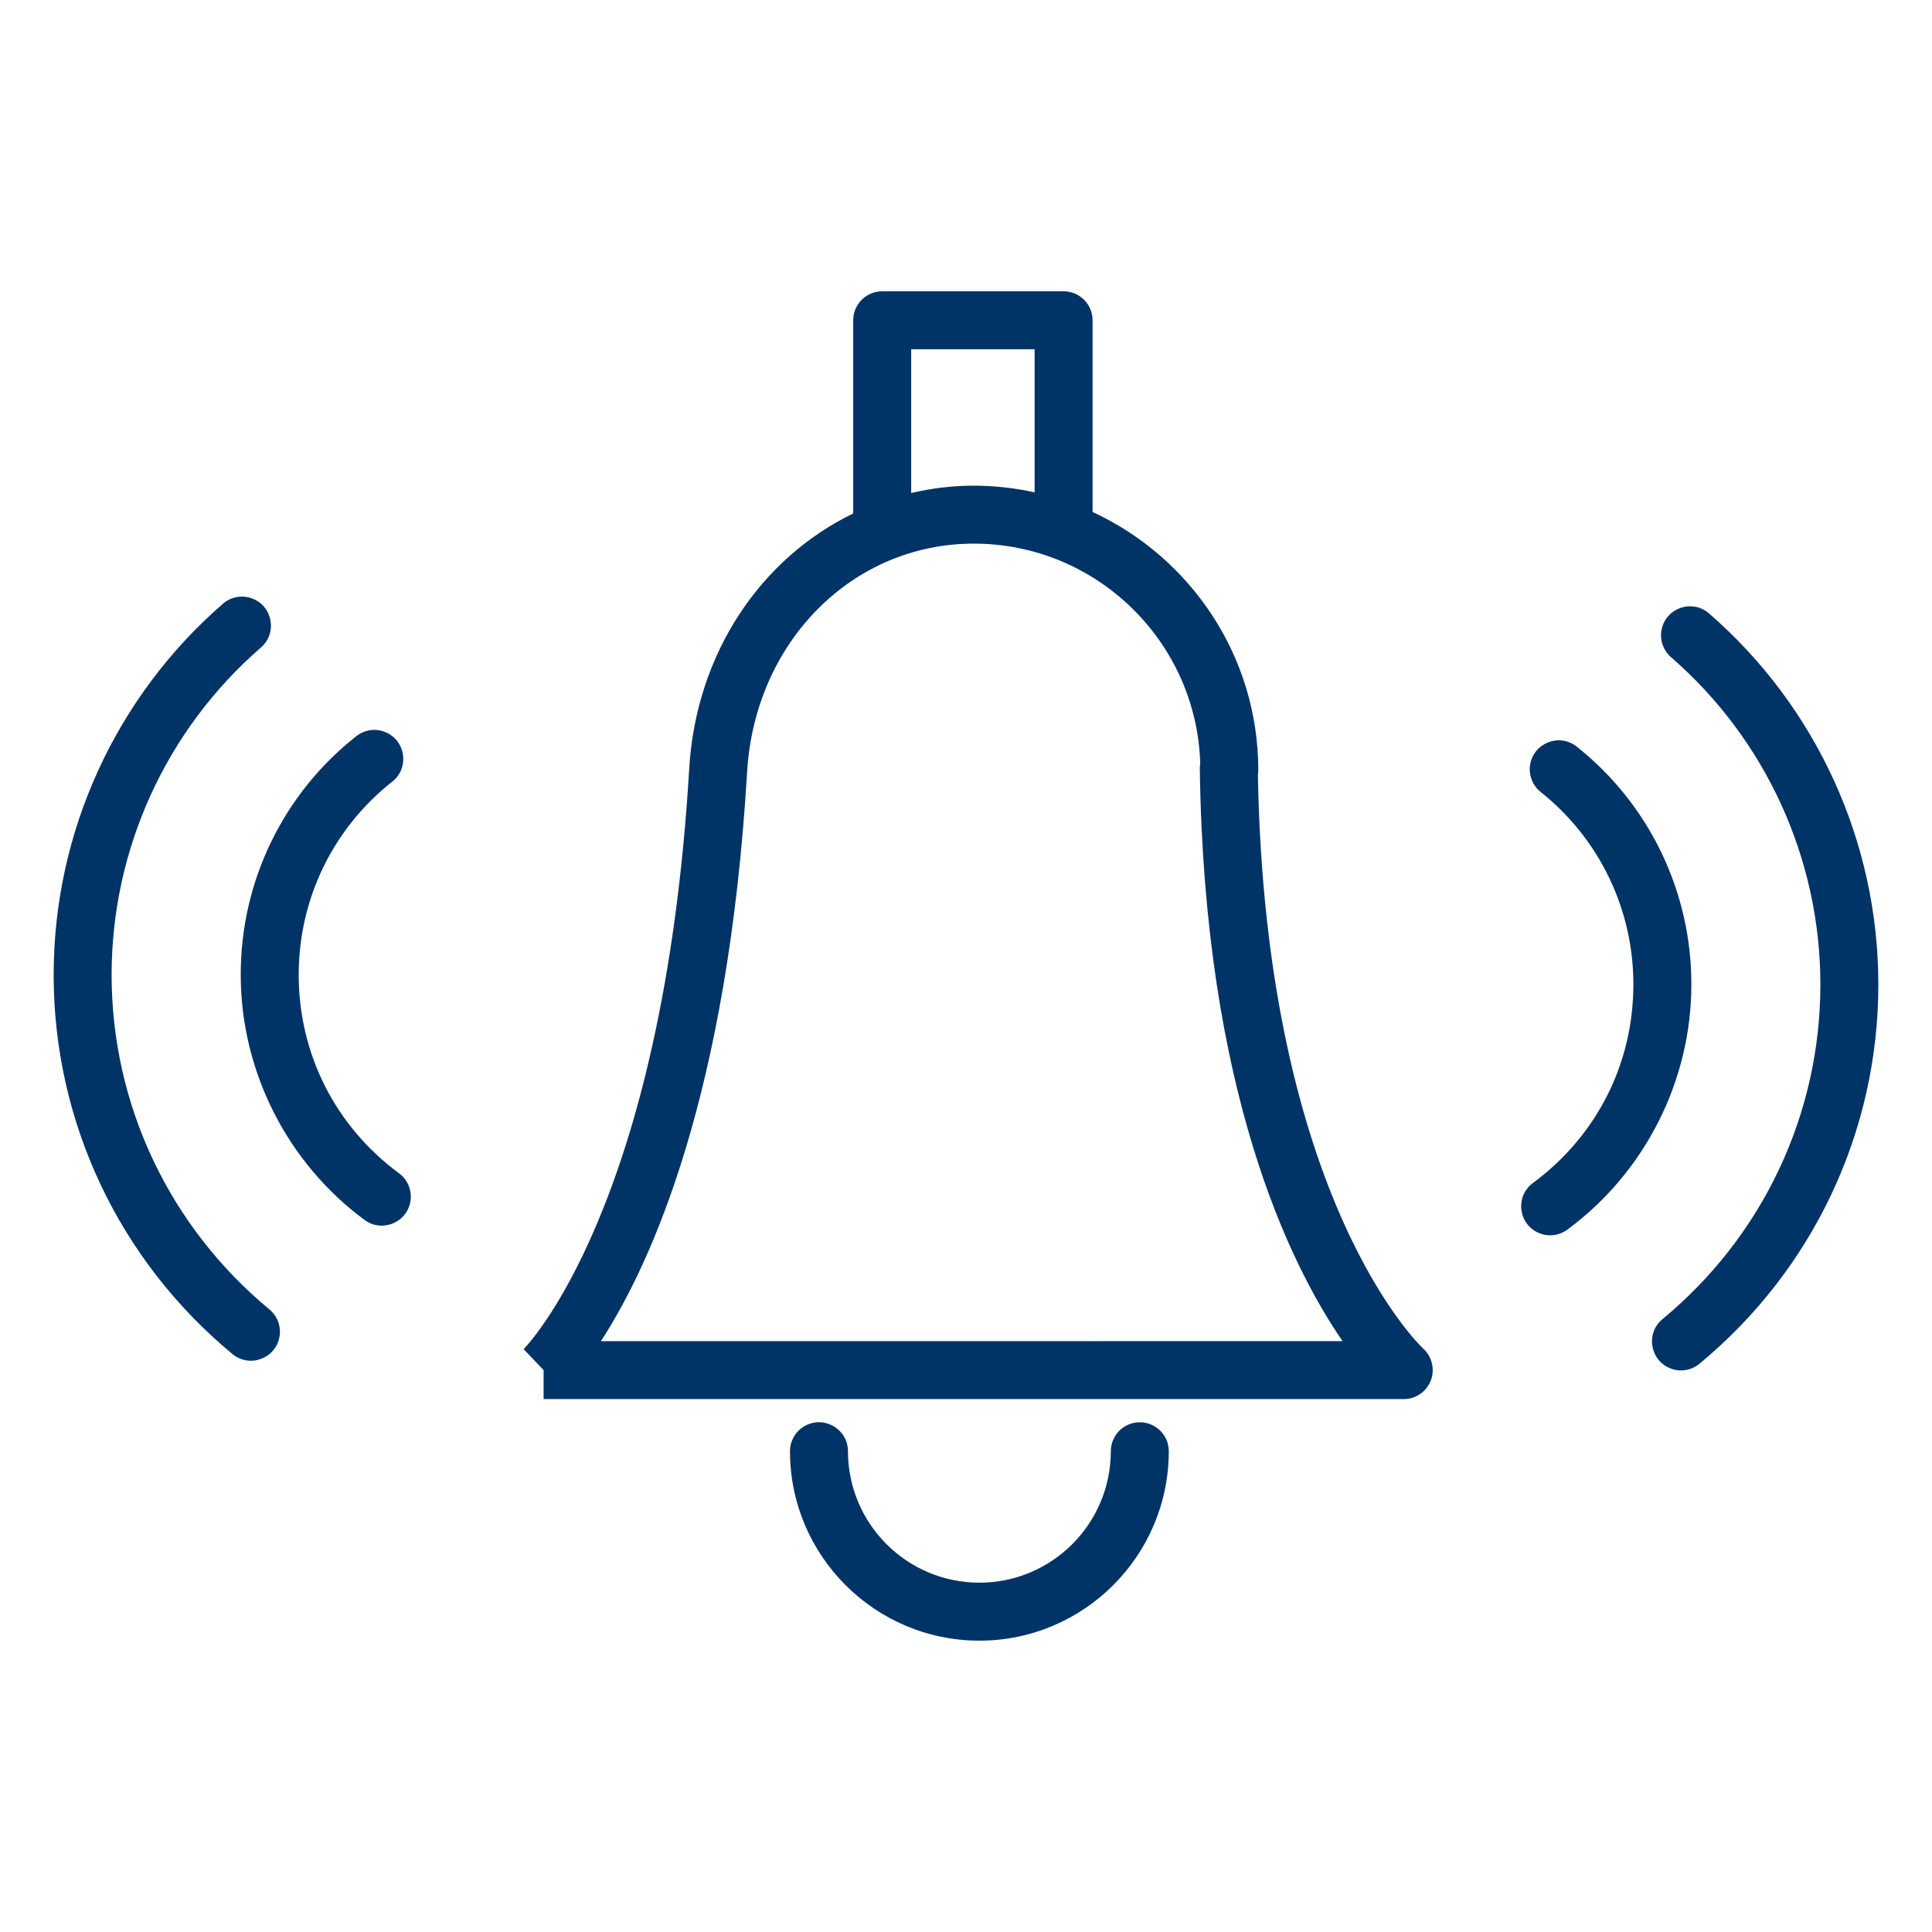
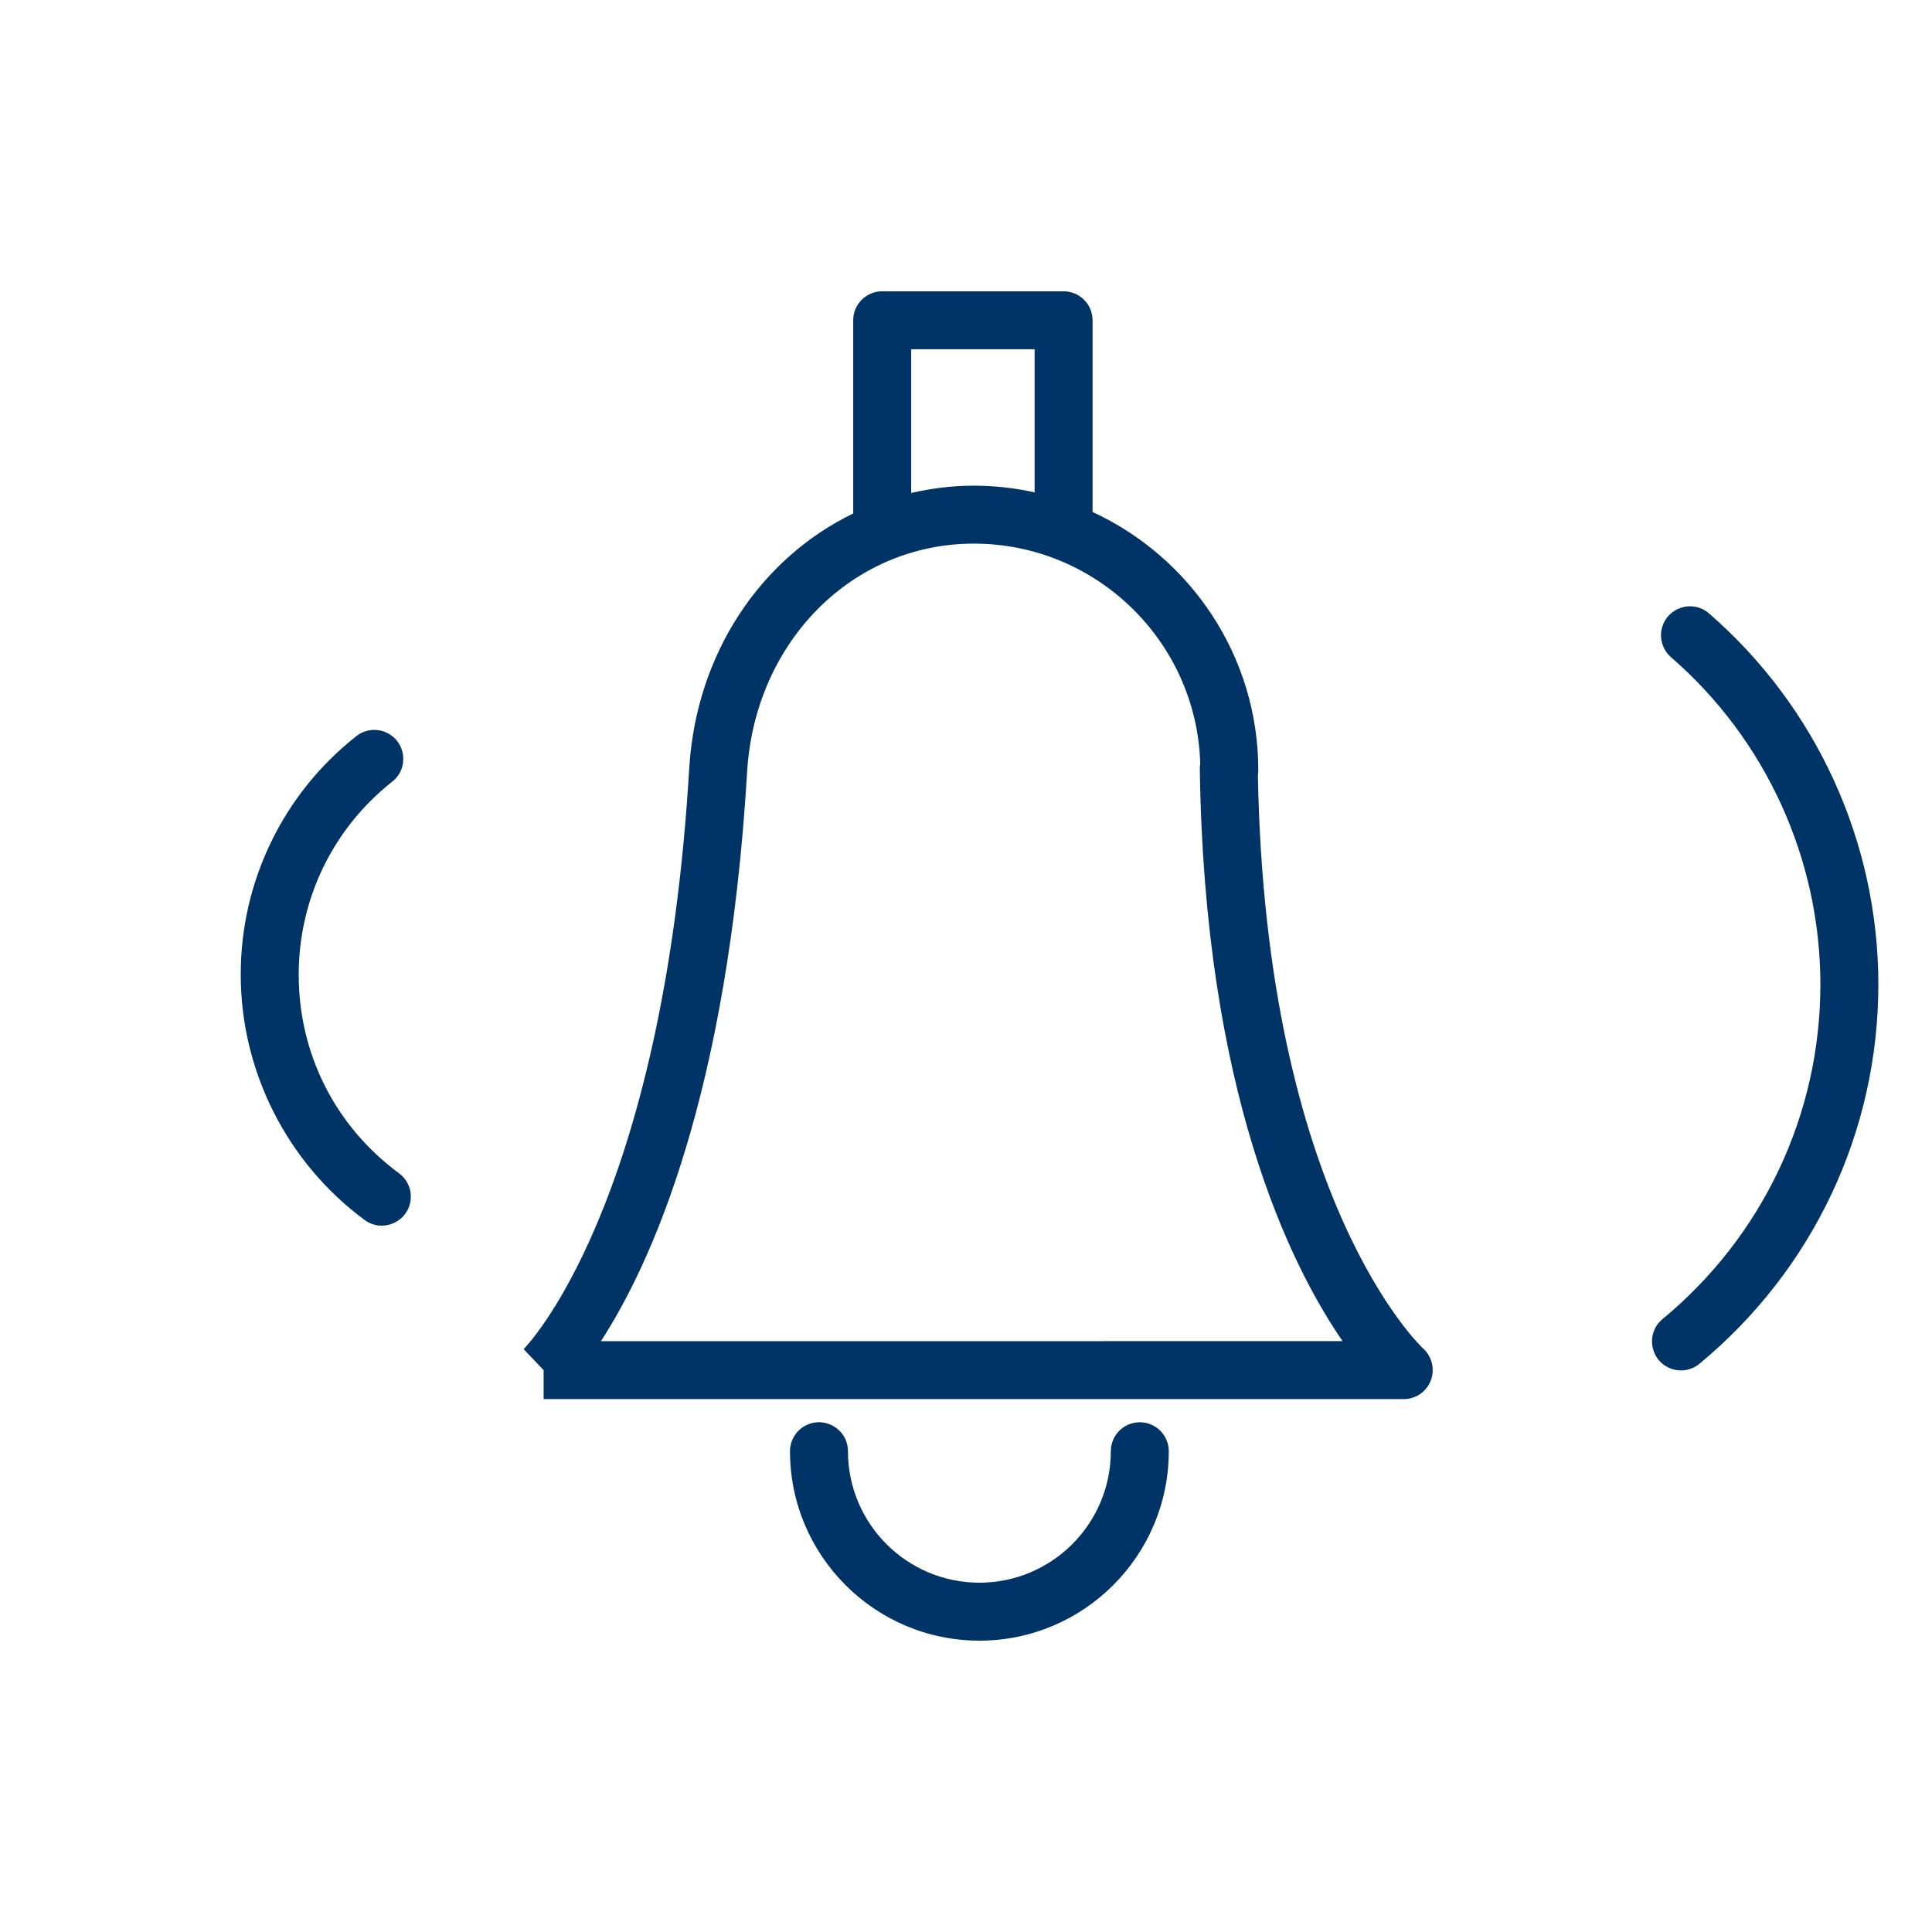
<svg xmlns="http://www.w3.org/2000/svg" viewBox="0 0 100.00 100.00" data-guides="{&quot;vertical&quot;:[],&quot;horizontal&quot;:[]}">
  <defs />
  <path fill="#003366" stroke="none" fill-opacity="1" stroke-width="1" stroke-opacity="1" color="rgb(51, 51, 51)" fill-rule="evenodd" id="tSvgde9ea2fa8a" title="Path 4" d="M65.108 40.122C65.122 40.038 65.129 39.952 65.129 39.867C65.129 33.942 61.606 28.836 56.551 26.5C56.551 23.193 56.551 19.885 56.551 16.578C56.551 15.75 55.879 15.078 55.051 15.078C51.921 15.078 48.792 15.078 45.662 15.078C44.834 15.078 44.162 15.75 44.162 16.578C44.162 19.911 44.162 23.244 44.162 26.577C39.389 28.891 36.032 33.8 35.674 39.777C34.322 62.553 27.174 69.76 27.102 69.831C27.447 70.193 27.792 70.555 28.137 70.917C28.137 71.417 28.137 71.917 28.137 72.417C42.979 72.417 57.82 72.417 72.662 72.417C73.282 72.417 73.835 72.032 74.058 71.453C74.279 70.873 74.122 70.216 73.662 69.799C73.581 69.726 65.509 62.161 65.108 40.122ZM47.163 18.078C49.293 18.078 51.422 18.078 53.552 18.078C53.552 20.547 53.552 23.016 53.552 25.485C52.519 25.256 51.463 25.14 50.405 25.138C49.287 25.138 48.206 25.277 47.163 25.517C47.163 23.037 47.163 20.558 47.163 18.078ZM31.104 69.418C33.695 65.428 37.676 56.698 38.67 39.956C39.073 33.219 44.118 28.138 50.404 28.138C56.755 28.138 61.944 33.216 62.124 39.526C62.108 39.619 62.101 39.713 62.102 39.807C62.34 56.453 66.738 65.416 69.491 69.417C56.695 69.417 43.9 69.417 31.104 69.418ZM58.996 73.616C58.168 73.616 57.496 74.288 57.496 75.116C57.492 78.872 54.449 81.916 50.693 81.92C46.937 81.916 43.894 78.872 43.89 75.116C43.89 73.961 42.64 73.24 41.64 73.817C41.176 74.085 40.89 74.58 40.89 75.116C40.89 80.522 45.287 84.92 50.693 84.92C56.099 84.92 60.496 80.523 60.496 75.116C60.496 74.288 59.824 73.616 58.996 73.616ZM20.653 60.729C17.354 58.293 15.461 54.548 15.461 50.457C15.461 46.546 17.217 42.908 20.279 40.476C21.2 39.779 21.02 38.347 19.956 37.898C19.439 37.68 18.844 37.769 18.413 38.128C14.643 41.108 12.449 45.653 12.461 50.458C12.461 55.437 14.857 60.181 18.871 63.145C19.801 63.831 21.125 63.253 21.254 62.105C21.314 61.572 21.085 61.047 20.653 60.729Z" />
-   <path fill="#003366" stroke="none" fill-opacity="1" stroke-width="1" stroke-opacity="1" color="rgb(51, 51, 51)" fill-rule="evenodd" id="tSvg11b2a588986" title="Path 5" d="M5.777 50.456C5.778 43.951 8.602 37.766 13.517 33.505C14.382 32.74 14.095 31.326 13 30.959C12.501 30.791 11.951 30.898 11.55 31.24C5.979 36.071 2.778 43.083 2.777 50.457C2.777 58.061 6.151 65.216 12.032 70.086C12.921 70.822 14.274 70.32 14.467 69.182C14.557 68.654 14.358 68.118 13.945 67.776C8.754 63.476 5.777 57.164 5.777 50.456ZM81.593 38.631C80.677 37.928 79.343 38.481 79.193 39.626C79.126 40.138 79.326 40.648 79.724 40.977C82.775 43.391 84.55 47.07 84.543 50.96C84.543 55.049 82.648 58.793 79.345 61.231C78.416 61.917 78.578 63.351 79.636 63.813C80.127 64.027 80.696 63.963 81.127 63.645C85.146 60.679 87.544 55.937 87.544 50.959C87.553 46.155 85.36 41.612 81.593 38.631Z" />
  <path fill="#003366" stroke="none" fill-opacity="1" stroke-width="1" stroke-opacity="1" color="rgb(51, 51, 51)" fill-rule="evenodd" id="tSvg119d9c4a6b6" title="Path 6" d="M88.448 31.742C87.57 30.992 86.209 31.475 85.999 32.611C85.904 33.128 86.087 33.658 86.481 34.007C91.397 38.268 94.221 44.453 94.223 50.958C94.223 57.669 91.244 63.981 86.052 68.276C85.162 69.012 85.403 70.435 86.485 70.838C86.987 71.025 87.551 70.93 87.964 70.588C93.848 65.72 97.223 58.566 97.223 50.957C97.222 43.583 94.02 36.572 88.448 31.742Z" />
</svg>